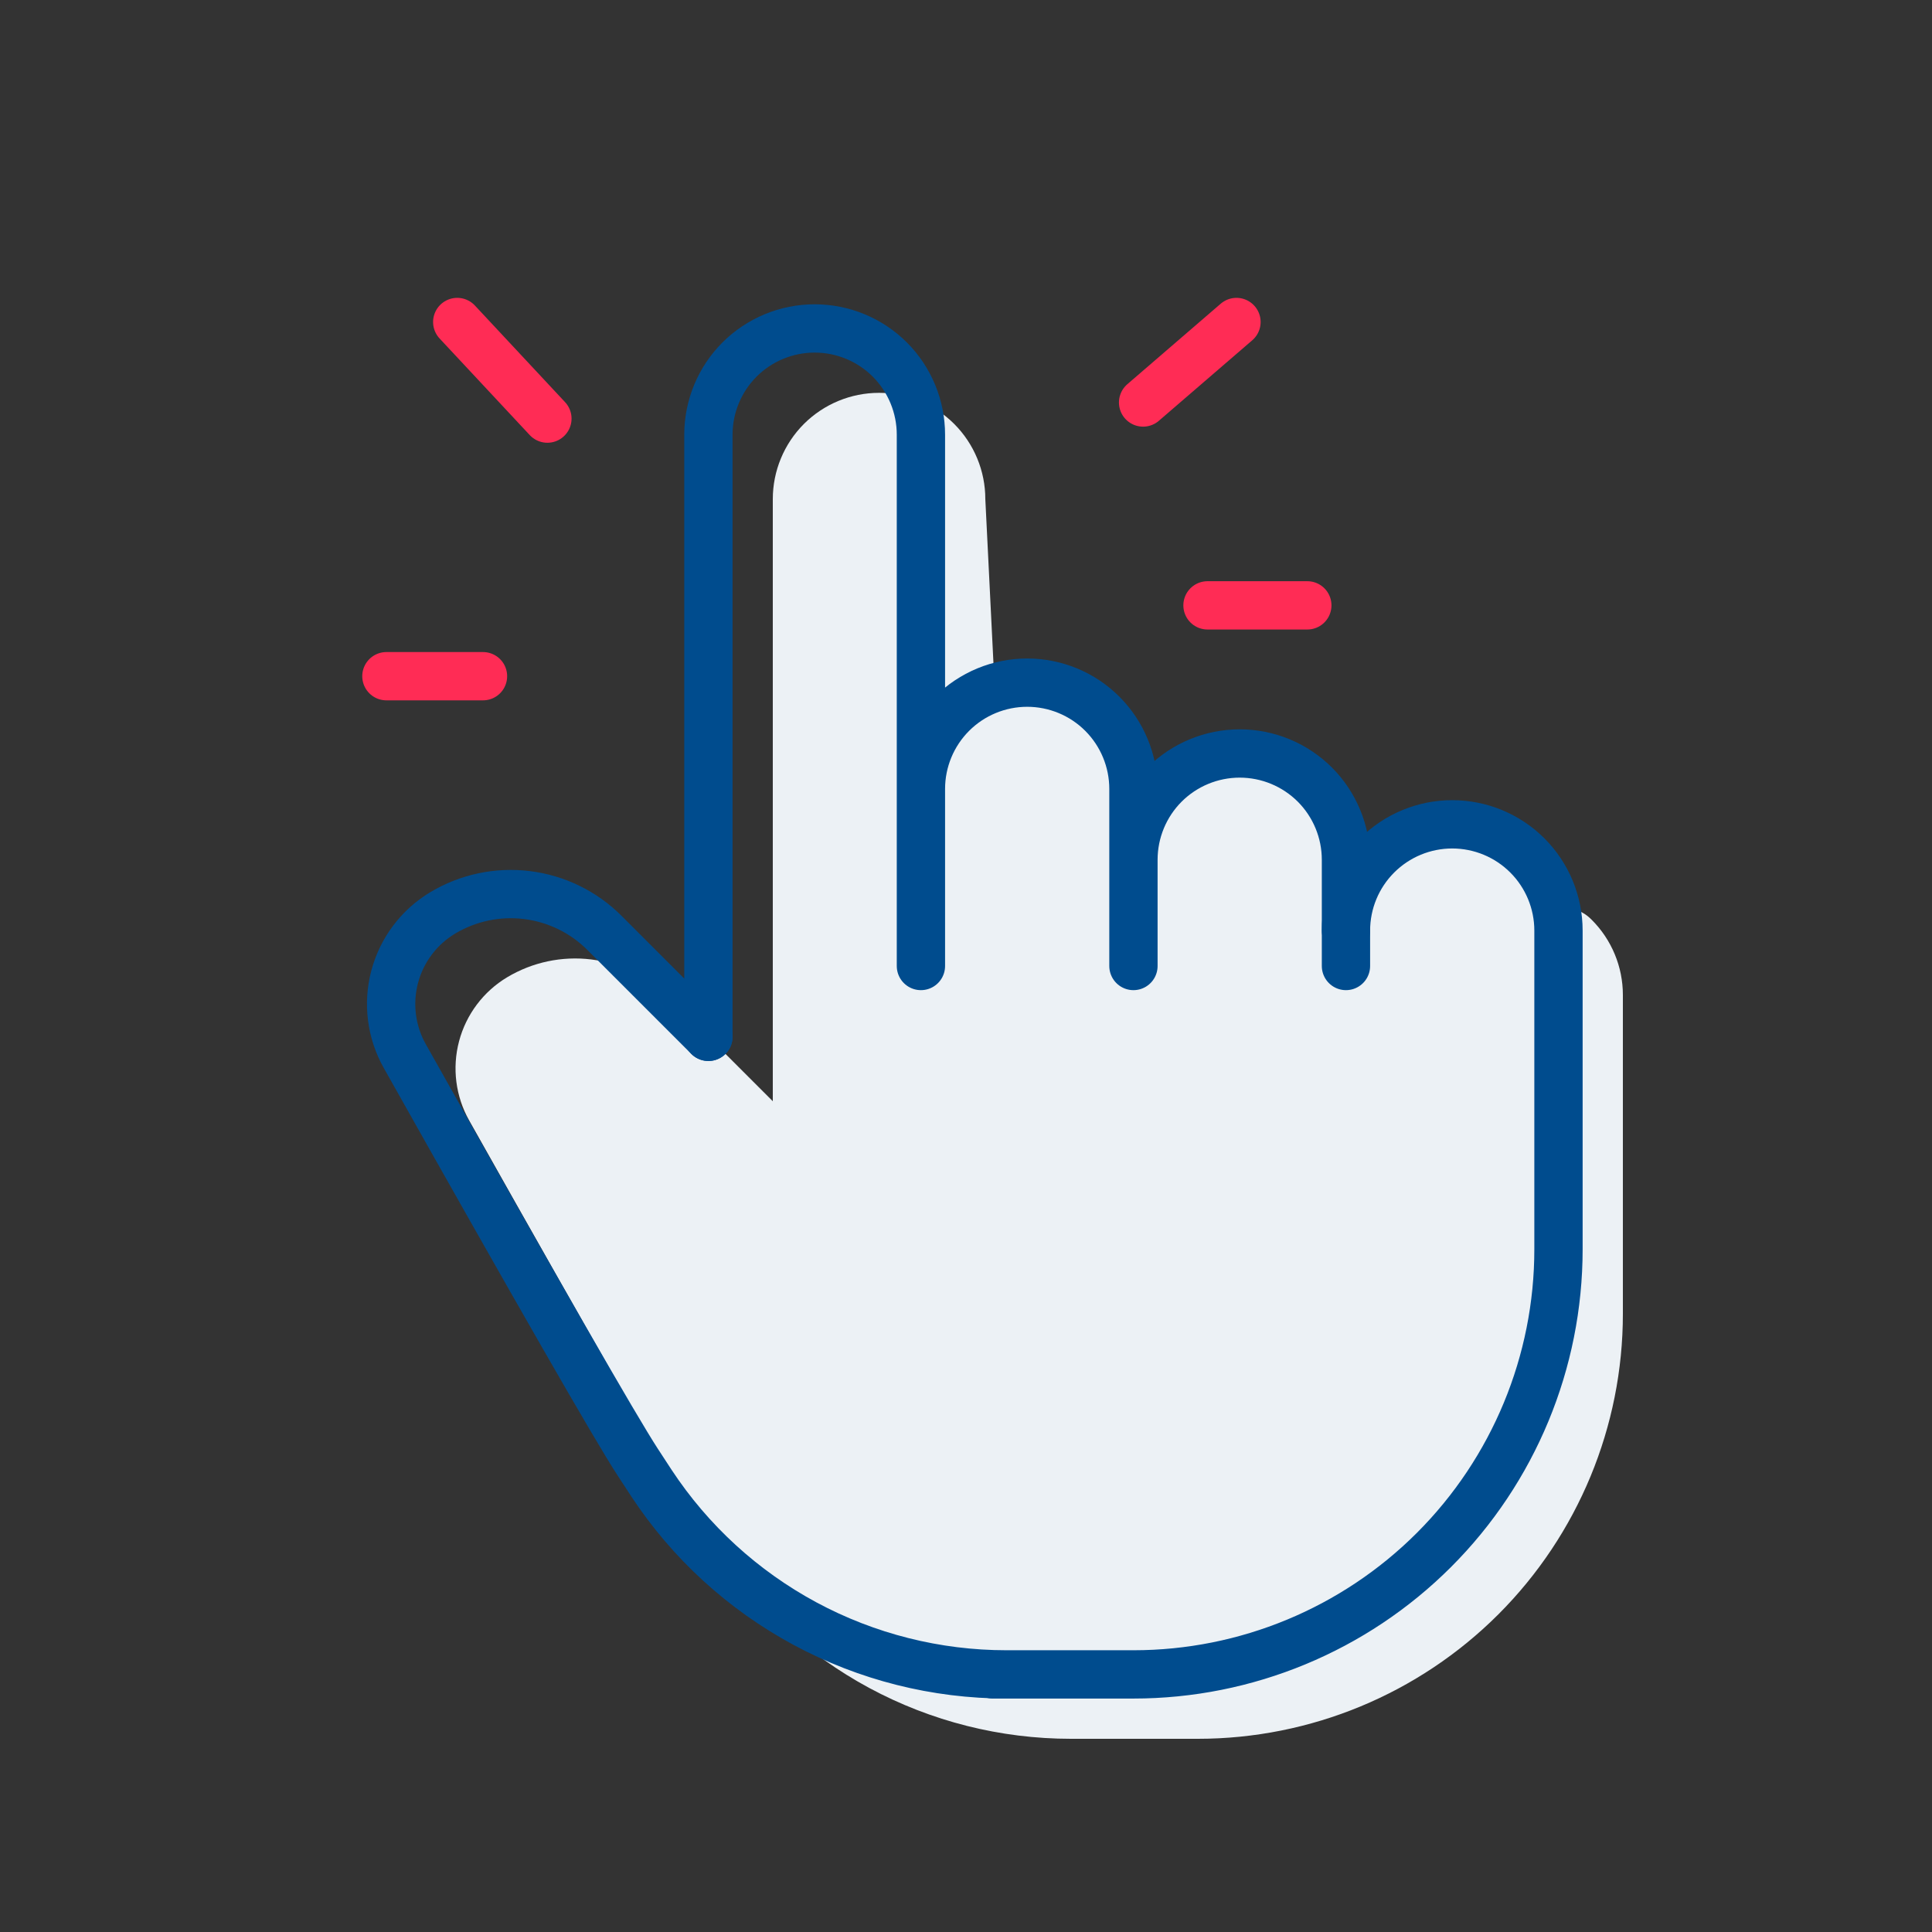
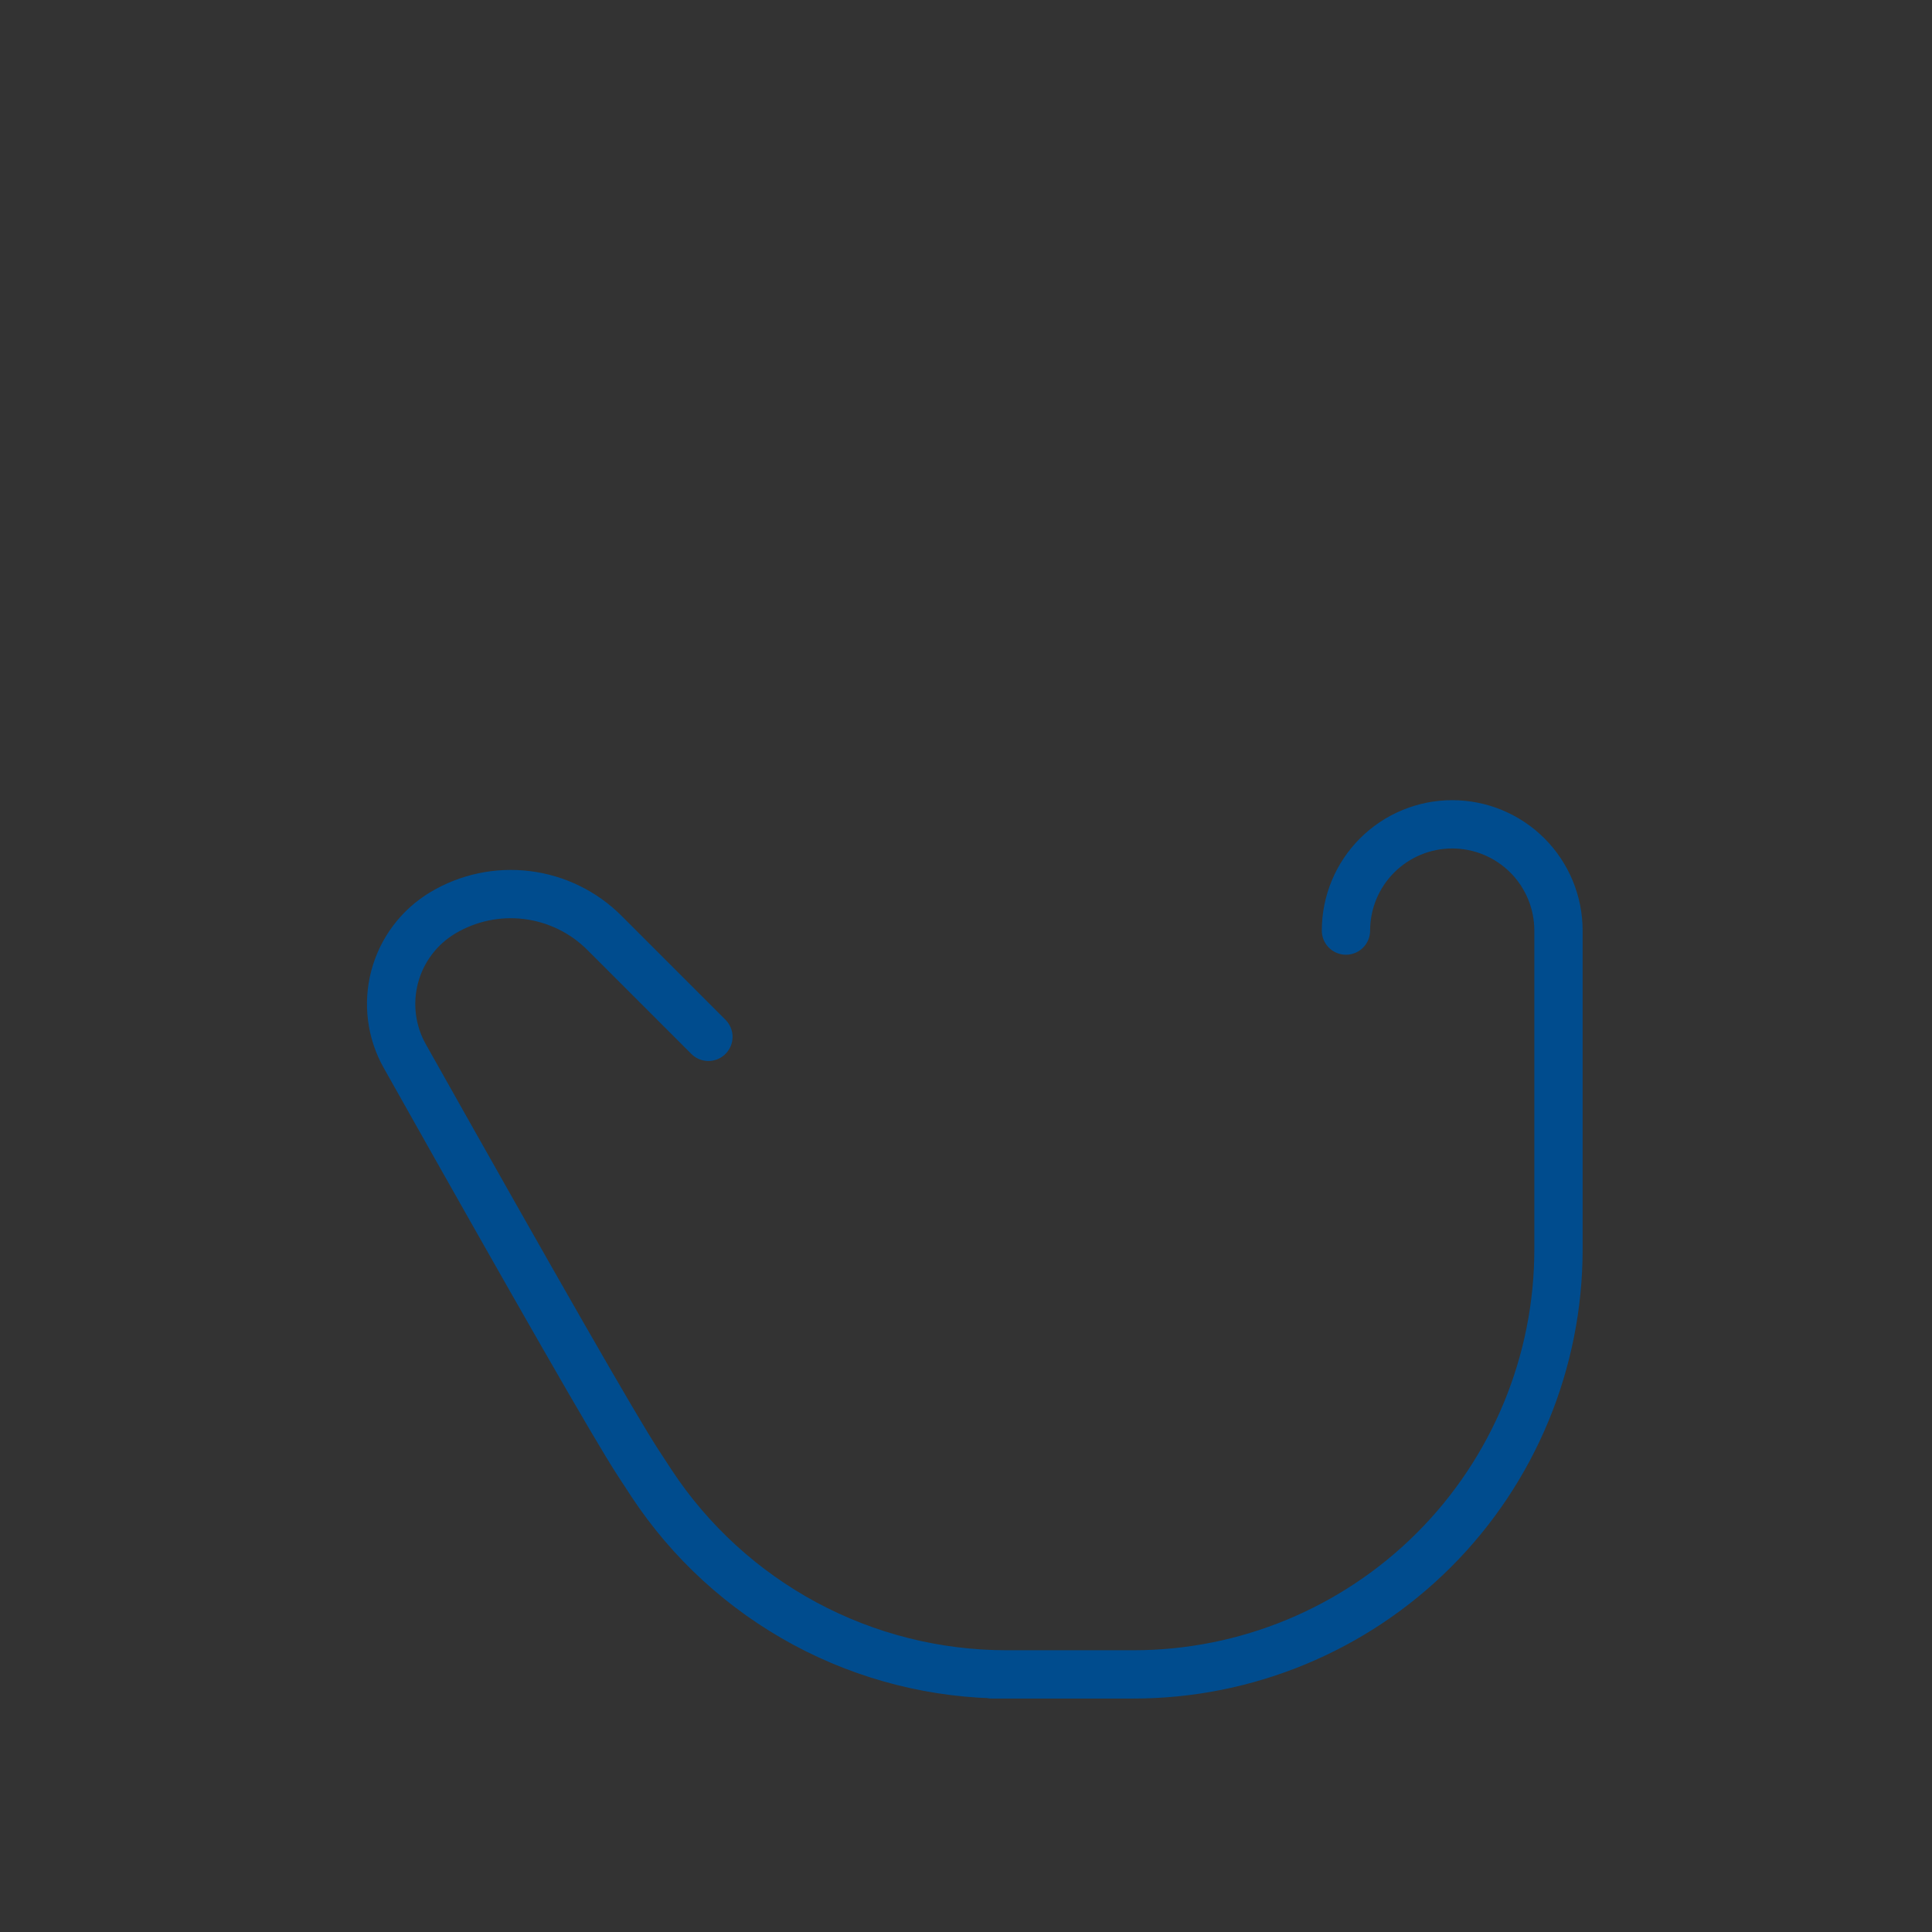
<svg xmlns="http://www.w3.org/2000/svg" width="60" height="60" viewBox="0 0 60 60" fill="none">
  <rect x="0" y="0" width="60" height="60" fill="#333333" stroke="none" />
-   <path d="M24 34.2V15.5C24 14.625 24.348 13.785 24.966 13.166C25.585 12.548 26.425 12.2 27.3 12.2C28.175 12.2 29.015 12.548 29.634 13.166C30.252 13.785 30.6 14.625 30.6 15.5L31.567 35M30.5 34L30.6 26.5C30.6 25.625 29.881 22.619 30.5 22C31.119 21.381 32.625 22 33.5 22C34.375 22 35.615 23.548 36.233 24.166C36.852 24.785 37.2 25.625 37.2 26.5V32M36.5 32.5C36.5 31.625 35.381 24.785 36 24.166C36.619 23.548 38.625 24.166 39.5 24.166C40.375 24.166 42.215 25.748 42.834 26.366C43.452 26.985 43.8 27.825 43.8 28.7V32" fill="#ECF1F5" />
-   <path d="M43.8 30.9C43.8 30.025 42.381 26.619 43 26C48.5 26 46.625 27.5 47.5 27.5C48.5 28.5 48.815 27.948 49.434 28.567C50.052 29.185 50.4 30.025 50.4 30.9V40.8C50.4 44.301 49.009 47.658 46.534 50.134C44.058 52.609 40.701 54 37.2 54H32.8H33.258C31.072 54 28.92 53.458 26.995 52.421C25.071 51.384 23.434 49.886 22.231 48.06L21.8 47.4C21.114 46.347 18.704 42.146 14.571 34.798C14.149 34.049 14.037 33.165 14.257 32.335C14.477 31.504 15.013 30.792 15.75 30.35C16.536 29.88 17.455 29.685 18.364 29.797C19.272 29.909 20.118 30.32 20.766 30.966L24 34.2" fill="#ECF1F5" />
-   <path d="M22 32.2V13.5C22 12.625 22.348 11.785 22.966 11.166C23.585 10.548 24.425 10.2 25.3 10.2C26.175 10.2 27.015 10.548 27.634 11.166C28.252 11.785 28.6 12.625 28.6 13.5V30M28.6 28.9V24.5C28.6 23.625 28.948 22.785 29.567 22.166C30.185 21.548 31.025 21.2 31.9 21.2C32.775 21.2 33.615 21.548 34.233 22.166C34.852 22.785 35.2 23.625 35.2 24.5V30M35.2 26.7C35.2 25.825 35.548 24.985 36.166 24.366C36.785 23.748 37.625 23.4 38.5 23.4C39.375 23.4 40.215 23.748 40.834 24.366C41.452 24.985 41.8 25.825 41.8 26.7V30" stroke="#004C8E" stroke-width="1.5" stroke-linecap="round" stroke-linejoin="round" />
  <path d="M41.8 28.9C41.8 28.025 42.148 27.185 42.767 26.567C43.386 25.948 44.225 25.6 45.1 25.6C45.975 25.6 46.815 25.948 47.434 26.567C48.052 27.185 48.4 28.025 48.4 28.9V38.8C48.4 42.301 47.009 45.658 44.534 48.134C42.058 50.609 38.701 52 35.2 52H30.8H31.258C29.072 52 26.92 51.458 24.995 50.421C23.071 49.384 21.434 47.886 20.231 46.06L19.8 45.4C19.114 44.347 16.704 40.146 12.571 32.798C12.149 32.049 12.037 31.166 12.257 30.335C12.477 29.504 13.013 28.792 13.75 28.35C14.536 27.88 15.455 27.685 16.364 27.797C17.272 27.909 18.118 28.32 18.766 28.966L22 32.2" stroke="#004C8E" stroke-width="1.5" stroke-linecap="round" stroke-linejoin="round" />
-   <path d="M17 13L14.2 10M15 21H12M35.5 12.5L38.4 10M37.5 18.8H40.6" stroke="#FF2C55" stroke-width="1.5" stroke-linecap="round" stroke-linejoin="round" />
</svg>